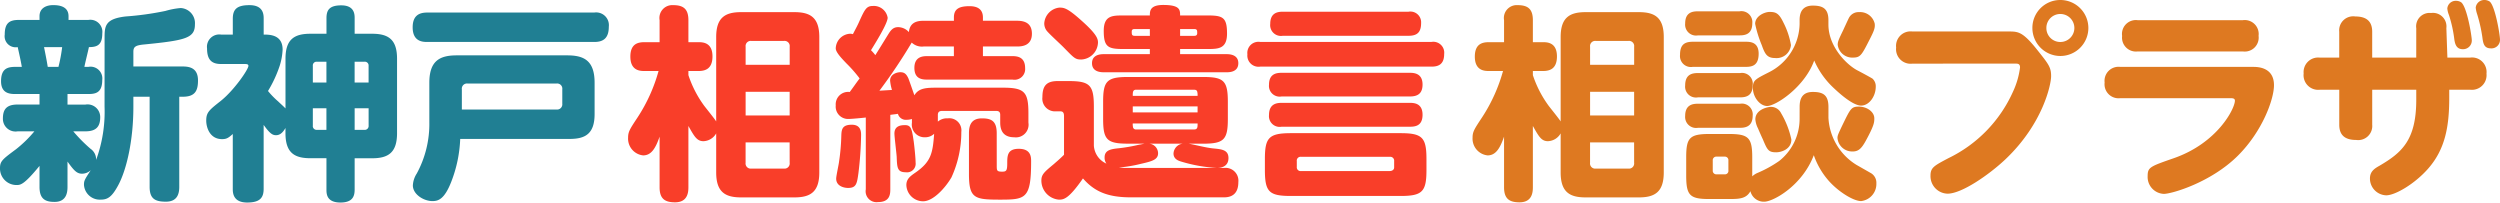
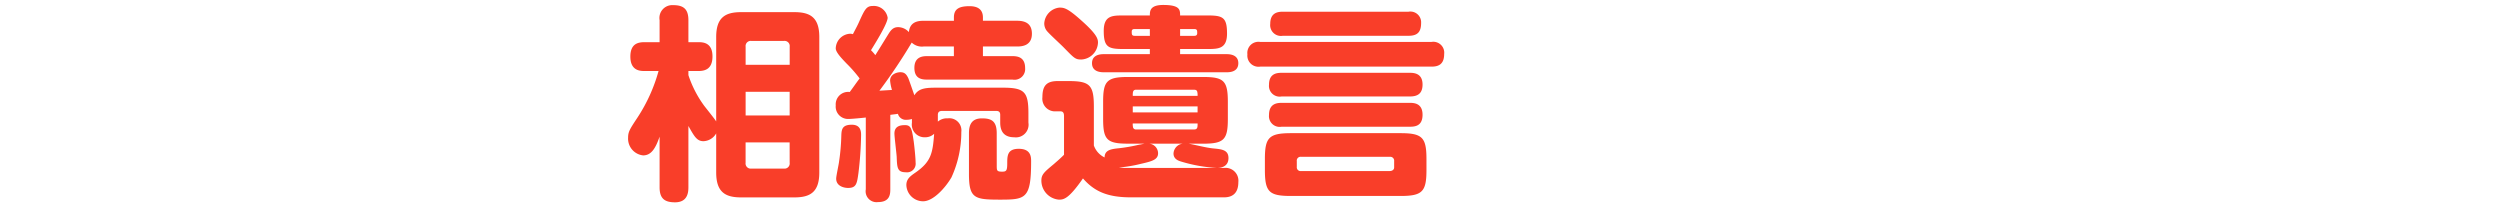
<svg xmlns="http://www.w3.org/2000/svg" id="logo_text" width="388.696" height="31.487" viewBox="0 0 388.696 31.487">
  <g id="グループ_3218" data-name="グループ 3218" transform="translate(1.056 -3235.961)">
    <g id="グループ_3587" data-name="グループ 3587">
-       <path id="パス_2317" data-name="パス 2317" d="M14.112-9.44c-.224-.384-1.6-2.08-1.888-2.464A17.111,17.111,0,0,1,9.792-16.64v-.64H11.36c.96,0,2.176-.256,2.176-2.272,0-2.208-1.568-2.208-2.176-2.208H9.792v-3.424c0-1.76-.8-2.336-2.368-2.336a2,2,0,0,0-2.112,2.336v3.424H2.944c-.96,0-2.176.224-2.176,2.24,0,2.208,1.536,2.24,2.176,2.24H5.152A25.538,25.538,0,0,1,1.92-10.112C.672-8.224.416-7.84.416-6.912A2.616,2.616,0,0,0,2.752-4.16c1.248,0,1.92-1.056,2.56-2.912V.8c0,1.792.832,2.336,2.4,2.336,1.92,0,2.08-1.472,2.08-2.336V-8.736c.9,1.6,1.312,2.368,2.336,2.368a2.366,2.366,0,0,0,1.984-1.216V-1.5c0,3.072,1.44,3.872,3.872,3.872h8.288c2.432,0,3.872-.8,3.872-3.872V-22.56c0-3.072-1.44-3.872-3.872-3.872H17.984c-2.5,0-3.872.864-3.872,3.872Zm11.424-.928H18.688v-3.68h6.848ZM18.688-18.24v-2.816a.8.8,0,0,1,.9-.9H24.64a.8.8,0,0,1,.9.9v2.816ZM25.536-3.008a.8.8,0,0,1-.9.9H19.584a.8.8,0,0,1-.9-.9V-6.176h6.848ZM44.544-9.216a1.974,1.974,0,0,0,2.016,2.24A2.029,2.029,0,0,0,48-7.52c-.224,3.008-.448,4.352-2.976,6.08-.736.512-1.344.96-1.344,1.888a2.61,2.61,0,0,0,2.592,2.528c1.632,0,3.52-2.176,4.416-3.712a16.851,16.851,0,0,0,1.536-7.072A1.88,1.88,0,0,0,50.112-9.92a2.134,2.134,0,0,0-1.536.512v-1.056c0-.448.256-.608.64-.608h8.448c.384,0,.608.16.608.608v1.216c0,1.44.672,2.272,2.176,2.272a1.971,1.971,0,0,0,2.208-2.272V-10.72c0-3.3-.608-3.968-3.968-3.968H48.48c-1.76,0-2.88.064-3.552,1.184-.32-.9-.832-2.4-.96-2.688-.256-.512-.512-.9-1.216-.9-.512,0-1.6.288-1.6,1.312a7.142,7.142,0,0,0,.288,1.44c-.288.032-1.7.1-1.952.128A84.64,84.64,0,0,0,44.512-21.7a2.289,2.289,0,0,0,1.856.608h4.7v1.5H46.88c-.672,0-1.952.1-1.952,1.824,0,1.632,1.056,1.824,1.952,1.824H60.192a1.658,1.658,0,0,0,1.952-1.792c0-1.664-1.12-1.856-1.952-1.856H55.584v-1.5H60.9c.672,0,2.3-.064,2.3-1.984,0-1.6-1.056-2.016-2.3-2.016H55.584V-25.6c0-1.056-.576-1.76-2.08-1.76-1.7,0-2.432.48-2.432,1.76v.512h-4.7c-.96,0-2.144.192-2.3,1.76A2.275,2.275,0,0,0,42.4-24.1c-.8,0-1.152.512-1.5,1.056-.32.512-1.728,2.816-2.048,3.3a6.268,6.268,0,0,0-.672-.768c.672-1.088,2.592-4.16,2.592-5.056a2.178,2.178,0,0,0-2.3-1.824c-.992,0-1.248.512-2.08,2.336-.32.736-.448.928-1.024,2.048a1.405,1.405,0,0,0-.48-.064A2.348,2.348,0,0,0,32.7-20.8c0,.608.928,1.568,1.664,2.336a20.62,20.62,0,0,1,2.048,2.336c-.736.992-.8,1.12-1.536,2.112a1.932,1.932,0,0,0-2.176,2.08,1.922,1.922,0,0,0,1.984,2.112c.48,0,2.144-.16,2.688-.224V1.12A1.693,1.693,0,0,0,39.264,3.1c1.824,0,1.92-1.184,1.92-1.984V-10.464c.736-.1.864-.1,1.184-.16a1.263,1.263,0,0,0,1.344.928,2.667,2.667,0,0,0,.832-.128Zm-1.056.352c-.608,0-1.664.064-1.664,1.312,0,.512.32,3.04.352,3.616.064,1.728.1,2.4,1.44,2.4a1.336,1.336,0,0,0,1.5-1.5c0-.736-.192-2.528-.288-3.264C44.544-8.192,44.448-8.864,43.488-8.864Zm14.24,1.248c0-1.952-.9-2.3-2.3-2.3-1.664,0-2.016,1.088-2.016,2.3v6.368c0,3.808.9,3.968,4.864,3.968s4.8-.16,4.8-5.952c0-.64,0-1.952-1.92-1.952-1.792,0-1.792,1.12-1.792,2.272s-.16,1.28-.8,1.28c-.8,0-.832-.16-.832-.9ZM35.2-8.928c-1.472,0-1.6.7-1.632,1.664A32.088,32.088,0,0,1,33.216-3.2c-.032.384-.448,2.24-.448,2.656C32.768.608,33.952.9,34.624.9,35.9.9,36,.224,36.224-1.376A54.34,54.34,0,0,0,36.64-7.3C36.64-7.776,36.64-8.928,35.2-8.928ZM80.7-5.984c-.416.1-.864.16-1.248.256A25.564,25.564,0,0,1,76.8-5.28c-1.248.128-2.3.256-2.3,1.44a1.541,1.541,0,0,0,.288.96A3.276,3.276,0,0,1,72.832-5.7v-6.048c0-3.36-.64-3.968-3.936-3.968H67.2c-1.76,0-2.368.768-2.368,2.5a1.97,1.97,0,0,0,2.08,2.208h.736c.544,0,.544.512.544.8v5.952c-.768.768-1.408,1.28-1.536,1.408-1.5,1.248-1.984,1.632-1.984,2.592a2.974,2.974,0,0,0,2.72,2.976c.736,0,1.5-.064,3.744-3.3,1.76,2.016,3.808,2.944,7.456,2.944H93.056c1.632,0,2.24-.96,2.24-2.368a2,2,0,0,0-2.208-2.208H78.016a8.366,8.366,0,0,1-1.28-.064,21.258,21.258,0,0,0,3.424-.576c1.7-.384,2.656-.64,2.656-1.632a1.516,1.516,0,0,0-1.376-1.5h5.248a1.612,1.612,0,0,0-1.472,1.536c0,.864.768,1.12,1.184,1.248a23.756,23.756,0,0,0,5.568.992c.576,0,1.792-.16,1.792-1.536,0-1.28-1.056-1.376-2.368-1.5-1.088-.1-2.752-.544-3.808-.736h2.208c3.264,0,3.872-.608,3.872-3.872V-12.48c0-3.3-.64-3.872-3.872-3.872H78.144c-3.328,0-3.872.672-3.872,3.872v2.624c0,3.264.576,3.872,3.872,3.872Zm8.256-4.864H78.88v-.928H88.96Zm-.544-3.52c.288,0,.416.1.48.256a2.089,2.089,0,0,1,.064.7H78.88c0-.576,0-.96.544-.96ZM88.96-9.12c0,.576,0,.928-.544.928H79.424a.464.464,0,0,1-.48-.256,1.981,1.981,0,0,1-.064-.672ZM86.24-20.7h4.32c1.664,0,2.976-.064,2.976-2.4,0-2.5-.64-2.816-2.976-2.816H86.24c0-.864,0-1.632-2.624-1.632-2.08,0-2.08.96-2.08,1.632h-4.16c-1.7,0-3.008.032-3.008,2.4,0,2.5.672,2.816,3.008,2.816h4.16v.8H74.368c-.48,0-1.824.064-1.824,1.408,0,1.376,1.408,1.408,1.824,1.408h19.1c.384,0,1.824,0,1.824-1.408,0-1.344-1.344-1.408-1.824-1.408H86.24Zm-4.7-2.048H79.168c-.448,0-.448-.256-.448-.672,0-.256.128-.384.448-.384h2.368Zm6.912-1.056c.448,0,.448.256.448.64,0,.288-.16.416-.448.416H86.24v-1.056ZM67.456-27.136A2.632,2.632,0,0,0,65.12-24.7a1.868,1.868,0,0,0,.352,1.12c.32.448,2.3,2.24,2.72,2.688,1.6,1.632,1.76,1.824,2.688,1.824A2.718,2.718,0,0,0,73.472-21.7c0-.544-.128-1.248-2.5-3.36C68.672-27.136,68.16-27.136,67.456-27.136ZM124.544-3.584c0-3.36-.64-4.032-4.032-4.032H103.488c-3.456,0-4.064.7-4.064,4.032v1.7c0,3.424.672,4.032,4.064,4.032h17.024c3.392,0,4.032-.672,4.032-4.032ZM119.52-2.272c0,.32-.288.544-.672.544H105.056a.585.585,0,0,1-.672-.64v-.9a.594.594,0,0,1,.672-.672h13.792a.607.607,0,0,1,.672.672ZM102.208-26.5c-.928,0-1.952.256-1.952,1.888a1.676,1.676,0,0,0,1.952,1.856H121.76c1.376,0,1.952-.576,1.952-1.984a1.67,1.67,0,0,0-1.952-1.76Zm-3.52,4.7a1.727,1.727,0,0,0-1.984,1.92,1.737,1.737,0,0,0,1.984,1.92h26.624c.928,0,1.984-.224,1.984-1.952a1.7,1.7,0,0,0-1.984-1.888Zm3.328,4.8c-.864,0-1.952.192-1.952,1.856a1.667,1.667,0,0,0,1.952,1.824h19.936c1.056,0,1.984-.32,1.984-1.856,0-1.76-1.344-1.824-1.984-1.824Zm0,4.672c-.832,0-1.952.192-1.952,1.888a1.667,1.667,0,0,0,1.952,1.824h19.936c.8,0,1.984-.1,1.984-1.856,0-1.792-1.312-1.856-1.984-1.856Z" transform="translate(96.184 3264.281)" fill="#f93e29" />
-       <path id="パス_2318" data-name="パス 2318" d="M14.112-9.44c-.224-.384-1.6-2.08-1.888-2.464A17.111,17.111,0,0,1,9.792-16.64v-.64H11.36c.96,0,2.176-.256,2.176-2.272,0-2.208-1.568-2.208-2.176-2.208H9.792v-3.424c0-1.76-.8-2.336-2.368-2.336a2,2,0,0,0-2.112,2.336v3.424H2.944c-.96,0-2.176.224-2.176,2.24,0,2.208,1.536,2.24,2.176,2.24H5.152A25.538,25.538,0,0,1,1.92-10.112C.672-8.224.416-7.84.416-6.912A2.616,2.616,0,0,0,2.752-4.16c1.248,0,1.92-1.056,2.56-2.912V.8c0,1.792.832,2.336,2.4,2.336,1.92,0,2.08-1.472,2.08-2.336V-8.736c.9,1.6,1.312,2.368,2.336,2.368a2.366,2.366,0,0,0,1.984-1.216V-1.5c0,3.072,1.44,3.872,3.872,3.872h8.288c2.432,0,3.872-.8,3.872-3.872V-22.56c0-3.072-1.44-3.872-3.872-3.872H17.984c-2.5,0-3.872.864-3.872,3.872Zm11.424-.928H18.688v-3.68h6.848ZM18.688-18.24v-2.816a.8.8,0,0,1,.9-.9H24.64a.8.8,0,0,1,.9.9v2.816ZM25.536-3.008a.8.8,0,0,1-.9.9H19.584a.8.8,0,0,1-.9-.9V-6.176h6.848ZM51.264-9.792A8.356,8.356,0,0,1,48.1-3.3a18.281,18.281,0,0,1-3.36,1.856A2.756,2.756,0,0,0,43.9-.9V-3.872c0-3.072-.608-3.616-3.648-3.616H37.248c-3.1,0-3.616.608-3.616,3.616v2.848c0,3.072.544,3.648,3.584,3.648h3.1c1.632,0,2.656-.064,3.3-1.216A2.147,2.147,0,0,0,45.76,3.04c1.408,0,5.92-2.5,7.712-7.232a11.883,11.883,0,0,0,2.336,4c1.472,1.664,3.808,3.136,5.024,3.136A2.677,2.677,0,0,0,63.2.192a1.746,1.746,0,0,0-.8-1.568L60.1-2.688a9.151,9.151,0,0,1-4.352-7.3v-1.7c0-1.888-.864-2.336-2.432-2.336-1.792,0-2.048,1.28-2.048,2.336ZM40.192-1.824a.532.532,0,0,1-.576.608H38.368a.556.556,0,0,1-.608-.608V-3.36a.555.555,0,0,1,.608-.608h1.248a.547.547,0,0,1,.576.608Zm2.72-16.1c.992,0,1.984-.224,1.984-2.048,0-1.792-1.28-1.856-1.984-1.856H34.656c-1.376,0-1.984.544-1.984,2.048a1.7,1.7,0,0,0,1.984,1.856Zm3.712-8.544c-.8,0-2.272.64-2.272,1.856a17.922,17.922,0,0,0,1.024,3.3c.48,1.344.8,2.016,2.08,2.016a2.243,2.243,0,0,0,2.464-2.016,12.017,12.017,0,0,0-1.184-3.52C48.064-26.24,47.584-26.464,46.624-26.464Zm-4.7,3.648c.8,0,1.984-.128,1.984-1.888A1.7,1.7,0,0,0,41.92-26.56H35.456c-.8,0-1.984.128-1.984,1.888a1.7,1.7,0,0,0,1.984,1.856Zm21.024-1.792a2.333,2.333,0,0,0-2.432-1.824,1.688,1.688,0,0,0-1.6.928c-.128.256-.736,1.568-.864,1.856-.7,1.44-.864,1.792-.864,2.3a2.279,2.279,0,0,0,2.4,1.984c1.12,0,1.344-.416,2.5-2.688C62.88-23.584,63.008-24,62.944-24.608ZM42.016-13.184c.864,0,1.952-.192,1.952-1.888a1.676,1.676,0,0,0-1.952-1.888h-6.56c-.9,0-1.984.192-1.984,1.92a1.688,1.688,0,0,0,1.984,1.856Zm-.128,4.736c.672,0,2.08,0,2.08-1.888a1.686,1.686,0,0,0-1.952-1.856h-6.56c-.768,0-1.984.128-1.984,1.888a1.708,1.708,0,0,0,1.984,1.856Zm4.48-3.2c-.16.032-1.984.384-1.984,1.888A3.685,3.685,0,0,0,44.8-8.352c.1.256.608,1.408.736,1.664.7,1.664.864,2.048,2.08,2.048.8,0,2.368-.48,2.368-1.984a13.592,13.592,0,0,0-1.6-4.1A1.752,1.752,0,0,0,46.368-11.648ZM62.88-9.92c0-.992-1.12-1.824-2.4-1.824-1.184,0-1.312.32-2.56,2.88-.7,1.472-.768,1.632-.768,2.016a2.3,2.3,0,0,0,2.368,2.08c.9,0,1.376-.48,2.016-1.632C62.848-8.8,62.88-9.28,62.88-9.92ZM51.264-24.576a8.589,8.589,0,0,1-4.7,7.456C44.352-16,44-15.84,44-14.656c0,1.472,1.12,2.816,2.208,2.816,1.376,0,5.856-2.976,7.328-7.072a12.765,12.765,0,0,0,2.976,4.224c.416.384,2.88,2.784,4.32,2.784,1.248,0,2.272-1.44,2.272-2.944a1.6,1.6,0,0,0-.512-1.248c-.192-.128-1.6-.9-2.4-1.312-1.664-.9-4.448-3.68-4.448-7.1v-.7c0-1.888-1.024-2.24-2.432-2.24-1.376,0-2.048.768-2.048,2.24ZM91.808-28.32a4.336,4.336,0,0,0-4.352,4.352,4.357,4.357,0,0,0,4.352,4.352,4.357,4.357,0,0,0,4.352-4.352A4.356,4.356,0,0,0,91.808-28.32Zm0,2.176a2.178,2.178,0,0,1,2.176,2.176,2.178,2.178,0,0,1-2.176,2.176,2.158,2.158,0,0,1-2.176-2.176A2.158,2.158,0,0,1,91.808-26.144Zm-7.072,7.712c.448,0,.8,0,.8.608a12.63,12.63,0,0,1-1.088,3.744A20.988,20.988,0,0,1,74.432-3.744c-2.24,1.184-2.816,1.472-2.816,2.72a2.723,2.723,0,0,0,2.656,2.816c2.176,0,6.368-2.88,8.96-5.312,5.856-5.536,7.136-11.648,7.136-12.96,0-1.376-.384-1.856-2.144-4.064-2.24-2.816-2.944-2.88-4.416-2.88H68.8a2.258,2.258,0,0,0-2.528,2.5,2.262,2.262,0,0,0,2.528,2.5Zm19.072-6.752a2.159,2.159,0,0,0-2.4,2.464,2.159,2.159,0,0,0,2.4,2.4h16.384a2.167,2.167,0,0,0,2.432-2.432,2.168,2.168,0,0,0-2.432-2.432ZM101.12-17.92a2.18,2.18,0,0,0-2.432,2.432,2.179,2.179,0,0,0,2.432,2.432h17.088c.32,0,.736,0,.736.384,0,1.216-2.688,6.592-9.536,8.96-3.68,1.28-4.032,1.408-4.032,2.784A2.63,2.63,0,0,0,107.9,1.824c1.216,0,7.3-1.76,11.488-5.92,3.84-3.808,5.632-8.8,5.632-10.976,0-2.848-2.624-2.848-3.232-2.848Zm46.016-1.44h-6.848v-4.032c0-1.5-.768-2.368-2.624-2.368a2.18,2.18,0,0,0-2.5,2.368v4.032H132.16a2.262,2.262,0,0,0-2.528,2.464,2.273,2.273,0,0,0,2.528,2.528h3.008v5.44c0,1.632.9,2.368,2.624,2.368a2.19,2.19,0,0,0,2.5-2.368v-5.44h6.848V-12.8c0,6.3-2.272,8.224-5.7,10.24-.736.416-1.5.864-1.5,1.984a2.61,2.61,0,0,0,2.528,2.624c1.408,0,4.448-1.792,6.5-4.128,2.624-2.976,3.3-6.464,3.3-10.976v-1.312h3.264a2.277,2.277,0,0,0,2.528-2.5,2.261,2.261,0,0,0-2.528-2.5h-3.552l-.16-4.576A2.108,2.108,0,0,0,149.44-26.3a2.088,2.088,0,0,0-2.3,2.368Zm6.976-8.608a1.453,1.453,0,0,0-.8-.224,1.308,1.308,0,0,0-1.344,1.184,3.423,3.423,0,0,0,.256,1.024,19.924,19.924,0,0,1,.8,3.52c.1.768.224,1.792,1.344,1.792a1.347,1.347,0,0,0,1.408-1.344C155.776-22.752,155.008-27.328,154.112-27.968Zm4.416-.128a1.453,1.453,0,0,0-.8-.224,1.331,1.331,0,0,0-1.344,1.184,4.526,4.526,0,0,0,.224,1.024,23.232,23.232,0,0,1,.8,3.52c.128.96.224,1.792,1.344,1.792a1.325,1.325,0,0,0,1.408-1.344C160.16-22.912,159.392-27.488,158.528-28.1Z" transform="translate(227.48 3264.281)" fill="#de7921" />
-       <path id="パス_2322" data-name="パス 2322" d="M16.832-11.744A21.8,21.8,0,0,1,15.52-3.456a2,2,0,0,0-.864-1.728A23.748,23.748,0,0,1,11.968-7.9h1.888c1.6,0,2.3-.672,2.3-2.176a1.967,1.967,0,0,0-2.3-1.984H11.072V-13.7h3.1c1.12,0,2.3-.064,2.3-2.176a1.831,1.831,0,0,0-2.144-2.048H13.7c.064-.416.608-2.592.7-3.072,1.248,0,2.08-.288,2.08-2.144a1.872,1.872,0,0,0-2.176-2.08H11.232v-.576c0-1.632-1.632-1.728-2.4-1.728-1.088,0-2.112.48-2.112,1.728v.576H3.488c-1.44,0-2.176.48-2.176,2.272a1.719,1.719,0,0,0,2.016,1.952c.224.992.48,2.112.64,3.072H3.04c-1.216,0-2.3.192-2.3,2.24,0,1.984,1.5,1.984,2.336,1.984H6.72v1.632H3.328c-1.728,0-2.3.736-2.3,2.176A1.967,1.967,0,0,0,3.328-7.9H5.92A18.757,18.757,0,0,1,3.072-5.12C.96-3.552.576-3.264.576-2.176A2.562,2.562,0,0,0,3.136.448c.608,0,1.152,0,3.584-2.976V.736c0,1.856.864,2.336,2.336,2.336,1.888,0,2.016-1.536,2.016-2.336V-3.2c1.024,1.44,1.472,1.888,2.272,1.888a2.043,2.043,0,0,0,1.344-.544C13.728-.384,13.632-.224,13.632.416a2.46,2.46,0,0,0,2.624,2.3c1.056,0,1.728-.416,2.72-2.272,1.312-2.464,2.336-7.008,2.336-12.128v-1.6H23.84V.736c0,1.888.9,2.3,2.528,2.3,1.728,0,2.08-1.152,2.08-2.3V-13.28h.544c1.888,0,2.368-.9,2.368-2.528,0-1.856-1.184-2.176-2.368-2.176h-7.68v-2.272c0-.768.288-1.024,1.7-1.152,6.464-.64,7.872-.992,7.872-3.136a2.353,2.353,0,0,0-2.208-2.528,11.946,11.946,0,0,0-2.368.448,46.129,46.129,0,0,1-6.208.864c-3.264.384-3.264,1.536-3.264,3.488ZM8-17.92c-.128-.768-.16-.992-.576-3.072H10.24a24.375,24.375,0,0,1-.576,3.072Zm36.96,10.3c0,3.04,1.376,3.9,3.872,3.9h2.5V1.12c0,.672,0,2.048,2.176,2.048,2.016,0,2.208-1.12,2.208-2.048V-3.712h2.72c2.528,0,3.872-.9,3.872-3.9V-19.2c0-2.976-1.344-3.872-3.872-3.872h-2.72v-2.4c0-.576,0-2.016-2.08-2.016-1.952,0-2.3.832-2.3,2.016v2.4h-2.5c-2.464,0-3.872.832-3.872,3.872v7.744c-.128-.16-.864-.832-1.28-1.216a12.939,12.939,0,0,1-1.44-1.5,19.136,19.136,0,0,0,1.824-3.936,9.823,9.823,0,0,0,.448-2.5c0-2.336-2.048-2.336-2.944-2.336v-2.464c0-.64-.032-2.112-2.208-2.112-1.952,0-2.592.64-2.592,2.112v2.464H34.944A1.917,1.917,0,0,0,32.768-20.8c0,1.76.7,2.432,2.176,2.432H38.56c.32,0,.64,0,.64.288,0,.544-2.208,3.776-4.288,5.44-1.824,1.44-2.272,1.792-2.272,3.072,0,1.056.544,2.88,2.464,2.88.7,0,.992-.192,1.664-.8V1.024c0,.576,0,2.144,2.24,2.144,2.048,0,2.56-.8,2.56-2.144V-8.9c.96,1.344,1.376,1.6,1.92,1.6.48,0,.96-.224,1.472-1.12Zm4.256-7.872V-18.08a.574.574,0,0,1,.64-.64h1.472v3.232Zm2.112,7.36H49.856a.585.585,0,0,1-.64-.672v-2.688h2.112ZM55.712-18.72h1.5a.585.585,0,0,1,.672.64v2.592H55.712Zm2.176,7.232V-8.8a.607.607,0,0,1-.672.672h-1.5v-3.36Zm9.088-14.88c-1.28,0-2.24.512-2.24,2.3,0,2.176,1.5,2.272,2.24,2.272H92.992c1.408,0,2.24-.608,2.24-2.368a1.983,1.983,0,0,0-2.24-2.208Zm.352,16.992a16.141,16.141,0,0,1-1.952,8.032A3.733,3.733,0,0,0,64.768.512c0,1.376,1.664,2.432,3.04,2.432.864,0,1.856-.224,2.944-3.04A20.4,20.4,0,0,0,72.128-6.72H89.152c2.432,0,3.872-.8,3.872-3.872v-4.864c0-3.456-1.664-4.256-4.256-4.256H71.584c-2.624,0-4.256.832-4.256,4.256Zm5.056-5.056a.8.8,0,0,1,.9-.9H87.1a.8.8,0,0,1,.9.9v2.24a.81.81,0,0,1-.9.9H72.384Z" transform="translate(-1.632 3264.281)" fill="#207f93" />
+       <path id="パス_2317" data-name="パス 2317" d="M14.112-9.44c-.224-.384-1.6-2.08-1.888-2.464A17.111,17.111,0,0,1,9.792-16.64v-.64H11.36c.96,0,2.176-.256,2.176-2.272,0-2.208-1.568-2.208-2.176-2.208H9.792v-3.424c0-1.76-.8-2.336-2.368-2.336a2,2,0,0,0-2.112,2.336v3.424H2.944c-.96,0-2.176.224-2.176,2.24,0,2.208,1.536,2.24,2.176,2.24H5.152A25.538,25.538,0,0,1,1.92-10.112C.672-8.224.416-7.84.416-6.912A2.616,2.616,0,0,0,2.752-4.16c1.248,0,1.92-1.056,2.56-2.912V.8c0,1.792.832,2.336,2.4,2.336,1.92,0,2.08-1.472,2.08-2.336V-8.736c.9,1.6,1.312,2.368,2.336,2.368a2.366,2.366,0,0,0,1.984-1.216V-1.5c0,3.072,1.44,3.872,3.872,3.872h8.288c2.432,0,3.872-.8,3.872-3.872V-22.56c0-3.072-1.44-3.872-3.872-3.872H17.984c-2.5,0-3.872.864-3.872,3.872Zm11.424-.928H18.688v-3.68h6.848ZM18.688-18.24v-2.816a.8.8,0,0,1,.9-.9H24.64a.8.8,0,0,1,.9.9v2.816ZM25.536-3.008a.8.8,0,0,1-.9.9H19.584a.8.8,0,0,1-.9-.9V-6.176h6.848ZM44.544-9.216a1.974,1.974,0,0,0,2.016,2.24A2.029,2.029,0,0,0,48-7.52c-.224,3.008-.448,4.352-2.976,6.08-.736.512-1.344.96-1.344,1.888a2.61,2.61,0,0,0,2.592,2.528c1.632,0,3.52-2.176,4.416-3.712a16.851,16.851,0,0,0,1.536-7.072A1.88,1.88,0,0,0,50.112-9.92a2.134,2.134,0,0,0-1.536.512v-1.056c0-.448.256-.608.64-.608h8.448c.384,0,.608.16.608.608v1.216c0,1.44.672,2.272,2.176,2.272a1.971,1.971,0,0,0,2.208-2.272V-10.72c0-3.3-.608-3.968-3.968-3.968H48.48c-1.76,0-2.88.064-3.552,1.184-.32-.9-.832-2.4-.96-2.688-.256-.512-.512-.9-1.216-.9-.512,0-1.6.288-1.6,1.312a7.142,7.142,0,0,0,.288,1.44c-.288.032-1.7.1-1.952.128A84.64,84.64,0,0,0,44.512-21.7a2.289,2.289,0,0,0,1.856.608h4.7v1.5H46.88c-.672,0-1.952.1-1.952,1.824,0,1.632,1.056,1.824,1.952,1.824H60.192a1.658,1.658,0,0,0,1.952-1.792c0-1.664-1.12-1.856-1.952-1.856H55.584v-1.5H60.9c.672,0,2.3-.064,2.3-1.984,0-1.6-1.056-2.016-2.3-2.016H55.584V-25.6c0-1.056-.576-1.76-2.08-1.76-1.7,0-2.432.48-2.432,1.76v.512h-4.7c-.96,0-2.144.192-2.3,1.76A2.275,2.275,0,0,0,42.4-24.1c-.8,0-1.152.512-1.5,1.056-.32.512-1.728,2.816-2.048,3.3a6.268,6.268,0,0,0-.672-.768c.672-1.088,2.592-4.16,2.592-5.056a2.178,2.178,0,0,0-2.3-1.824c-.992,0-1.248.512-2.08,2.336-.32.736-.448.928-1.024,2.048a1.405,1.405,0,0,0-.48-.064A2.348,2.348,0,0,0,32.7-20.8c0,.608.928,1.568,1.664,2.336a20.62,20.62,0,0,1,2.048,2.336c-.736.992-.8,1.12-1.536,2.112a1.932,1.932,0,0,0-2.176,2.08,1.922,1.922,0,0,0,1.984,2.112c.48,0,2.144-.16,2.688-.224V1.12A1.693,1.693,0,0,0,39.264,3.1c1.824,0,1.92-1.184,1.92-1.984V-10.464c.736-.1.864-.1,1.184-.16a1.263,1.263,0,0,0,1.344.928,2.667,2.667,0,0,0,.832-.128Zm-1.056.352c-.608,0-1.664.064-1.664,1.312,0,.512.32,3.04.352,3.616.064,1.728.1,2.4,1.44,2.4a1.336,1.336,0,0,0,1.5-1.5c0-.736-.192-2.528-.288-3.264C44.544-8.192,44.448-8.864,43.488-8.864Zm14.24,1.248c0-1.952-.9-2.3-2.3-2.3-1.664,0-2.016,1.088-2.016,2.3v6.368c0,3.808.9,3.968,4.864,3.968s4.8-.16,4.8-5.952c0-.64,0-1.952-1.92-1.952-1.792,0-1.792,1.12-1.792,2.272s-.16,1.28-.8,1.28c-.8,0-.832-.16-.832-.9ZM35.2-8.928c-1.472,0-1.6.7-1.632,1.664A32.088,32.088,0,0,1,33.216-3.2c-.032.384-.448,2.24-.448,2.656C32.768.608,33.952.9,34.624.9,35.9.9,36,.224,36.224-1.376A54.34,54.34,0,0,0,36.64-7.3C36.64-7.776,36.64-8.928,35.2-8.928ZM80.7-5.984c-.416.1-.864.16-1.248.256A25.564,25.564,0,0,1,76.8-5.28c-1.248.128-2.3.256-2.3,1.44A3.276,3.276,0,0,1,72.832-5.7v-6.048c0-3.36-.64-3.968-3.936-3.968H67.2c-1.76,0-2.368.768-2.368,2.5a1.97,1.97,0,0,0,2.08,2.208h.736c.544,0,.544.512.544.8v5.952c-.768.768-1.408,1.28-1.536,1.408-1.5,1.248-1.984,1.632-1.984,2.592a2.974,2.974,0,0,0,2.72,2.976c.736,0,1.5-.064,3.744-3.3,1.76,2.016,3.808,2.944,7.456,2.944H93.056c1.632,0,2.24-.96,2.24-2.368a2,2,0,0,0-2.208-2.208H78.016a8.366,8.366,0,0,1-1.28-.064,21.258,21.258,0,0,0,3.424-.576c1.7-.384,2.656-.64,2.656-1.632a1.516,1.516,0,0,0-1.376-1.5h5.248a1.612,1.612,0,0,0-1.472,1.536c0,.864.768,1.12,1.184,1.248a23.756,23.756,0,0,0,5.568.992c.576,0,1.792-.16,1.792-1.536,0-1.28-1.056-1.376-2.368-1.5-1.088-.1-2.752-.544-3.808-.736h2.208c3.264,0,3.872-.608,3.872-3.872V-12.48c0-3.3-.64-3.872-3.872-3.872H78.144c-3.328,0-3.872.672-3.872,3.872v2.624c0,3.264.576,3.872,3.872,3.872Zm8.256-4.864H78.88v-.928H88.96Zm-.544-3.52c.288,0,.416.1.48.256a2.089,2.089,0,0,1,.064.7H78.88c0-.576,0-.96.544-.96ZM88.96-9.12c0,.576,0,.928-.544.928H79.424a.464.464,0,0,1-.48-.256,1.981,1.981,0,0,1-.064-.672ZM86.24-20.7h4.32c1.664,0,2.976-.064,2.976-2.4,0-2.5-.64-2.816-2.976-2.816H86.24c0-.864,0-1.632-2.624-1.632-2.08,0-2.08.96-2.08,1.632h-4.16c-1.7,0-3.008.032-3.008,2.4,0,2.5.672,2.816,3.008,2.816h4.16v.8H74.368c-.48,0-1.824.064-1.824,1.408,0,1.376,1.408,1.408,1.824,1.408h19.1c.384,0,1.824,0,1.824-1.408,0-1.344-1.344-1.408-1.824-1.408H86.24Zm-4.7-2.048H79.168c-.448,0-.448-.256-.448-.672,0-.256.128-.384.448-.384h2.368Zm6.912-1.056c.448,0,.448.256.448.64,0,.288-.16.416-.448.416H86.24v-1.056ZM67.456-27.136A2.632,2.632,0,0,0,65.12-24.7a1.868,1.868,0,0,0,.352,1.12c.32.448,2.3,2.24,2.72,2.688,1.6,1.632,1.76,1.824,2.688,1.824A2.718,2.718,0,0,0,73.472-21.7c0-.544-.128-1.248-2.5-3.36C68.672-27.136,68.16-27.136,67.456-27.136ZM124.544-3.584c0-3.36-.64-4.032-4.032-4.032H103.488c-3.456,0-4.064.7-4.064,4.032v1.7c0,3.424.672,4.032,4.064,4.032h17.024c3.392,0,4.032-.672,4.032-4.032ZM119.52-2.272c0,.32-.288.544-.672.544H105.056a.585.585,0,0,1-.672-.64v-.9a.594.594,0,0,1,.672-.672h13.792a.607.607,0,0,1,.672.672ZM102.208-26.5c-.928,0-1.952.256-1.952,1.888a1.676,1.676,0,0,0,1.952,1.856H121.76c1.376,0,1.952-.576,1.952-1.984a1.67,1.67,0,0,0-1.952-1.76Zm-3.52,4.7a1.727,1.727,0,0,0-1.984,1.92,1.737,1.737,0,0,0,1.984,1.92h26.624c.928,0,1.984-.224,1.984-1.952a1.7,1.7,0,0,0-1.984-1.888Zm3.328,4.8c-.864,0-1.952.192-1.952,1.856a1.667,1.667,0,0,0,1.952,1.824h19.936c1.056,0,1.984-.32,1.984-1.856,0-1.76-1.344-1.824-1.984-1.824Zm0,4.672c-.832,0-1.952.192-1.952,1.888a1.667,1.667,0,0,0,1.952,1.824h19.936c.8,0,1.984-.1,1.984-1.856,0-1.792-1.312-1.856-1.984-1.856Z" transform="translate(96.184 3264.281)" fill="#f93e29" />
    </g>
  </g>
</svg>